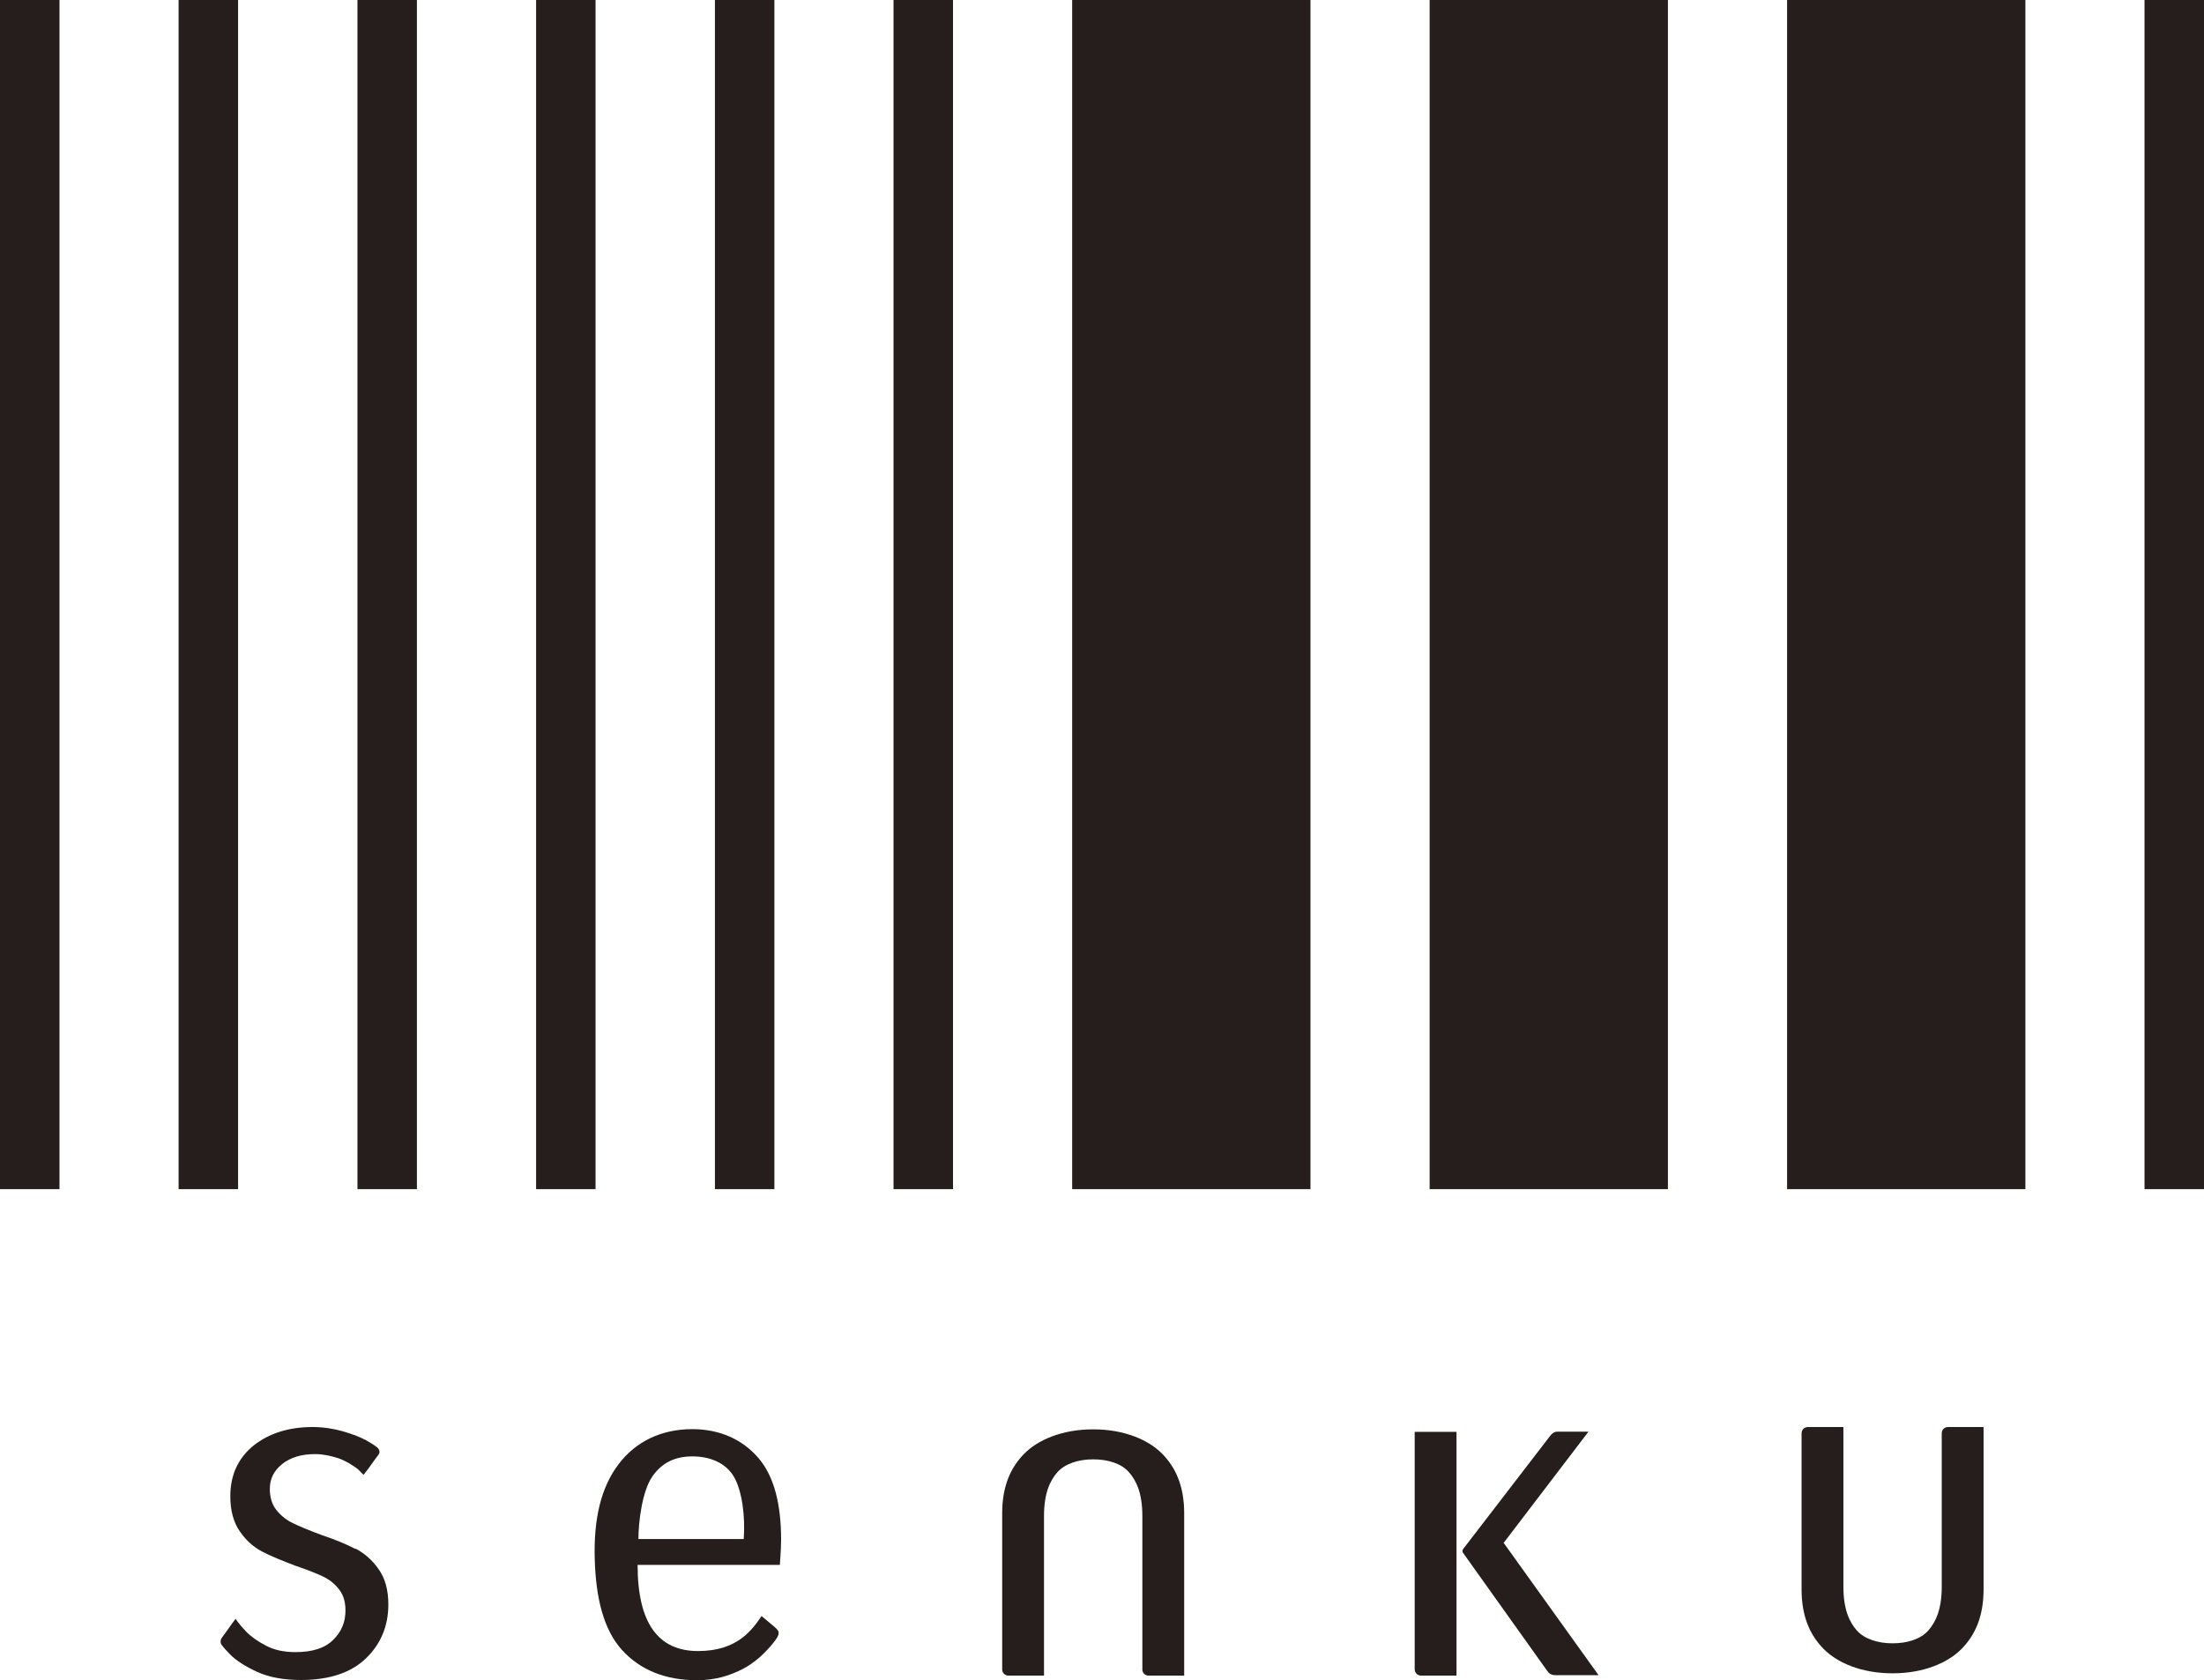
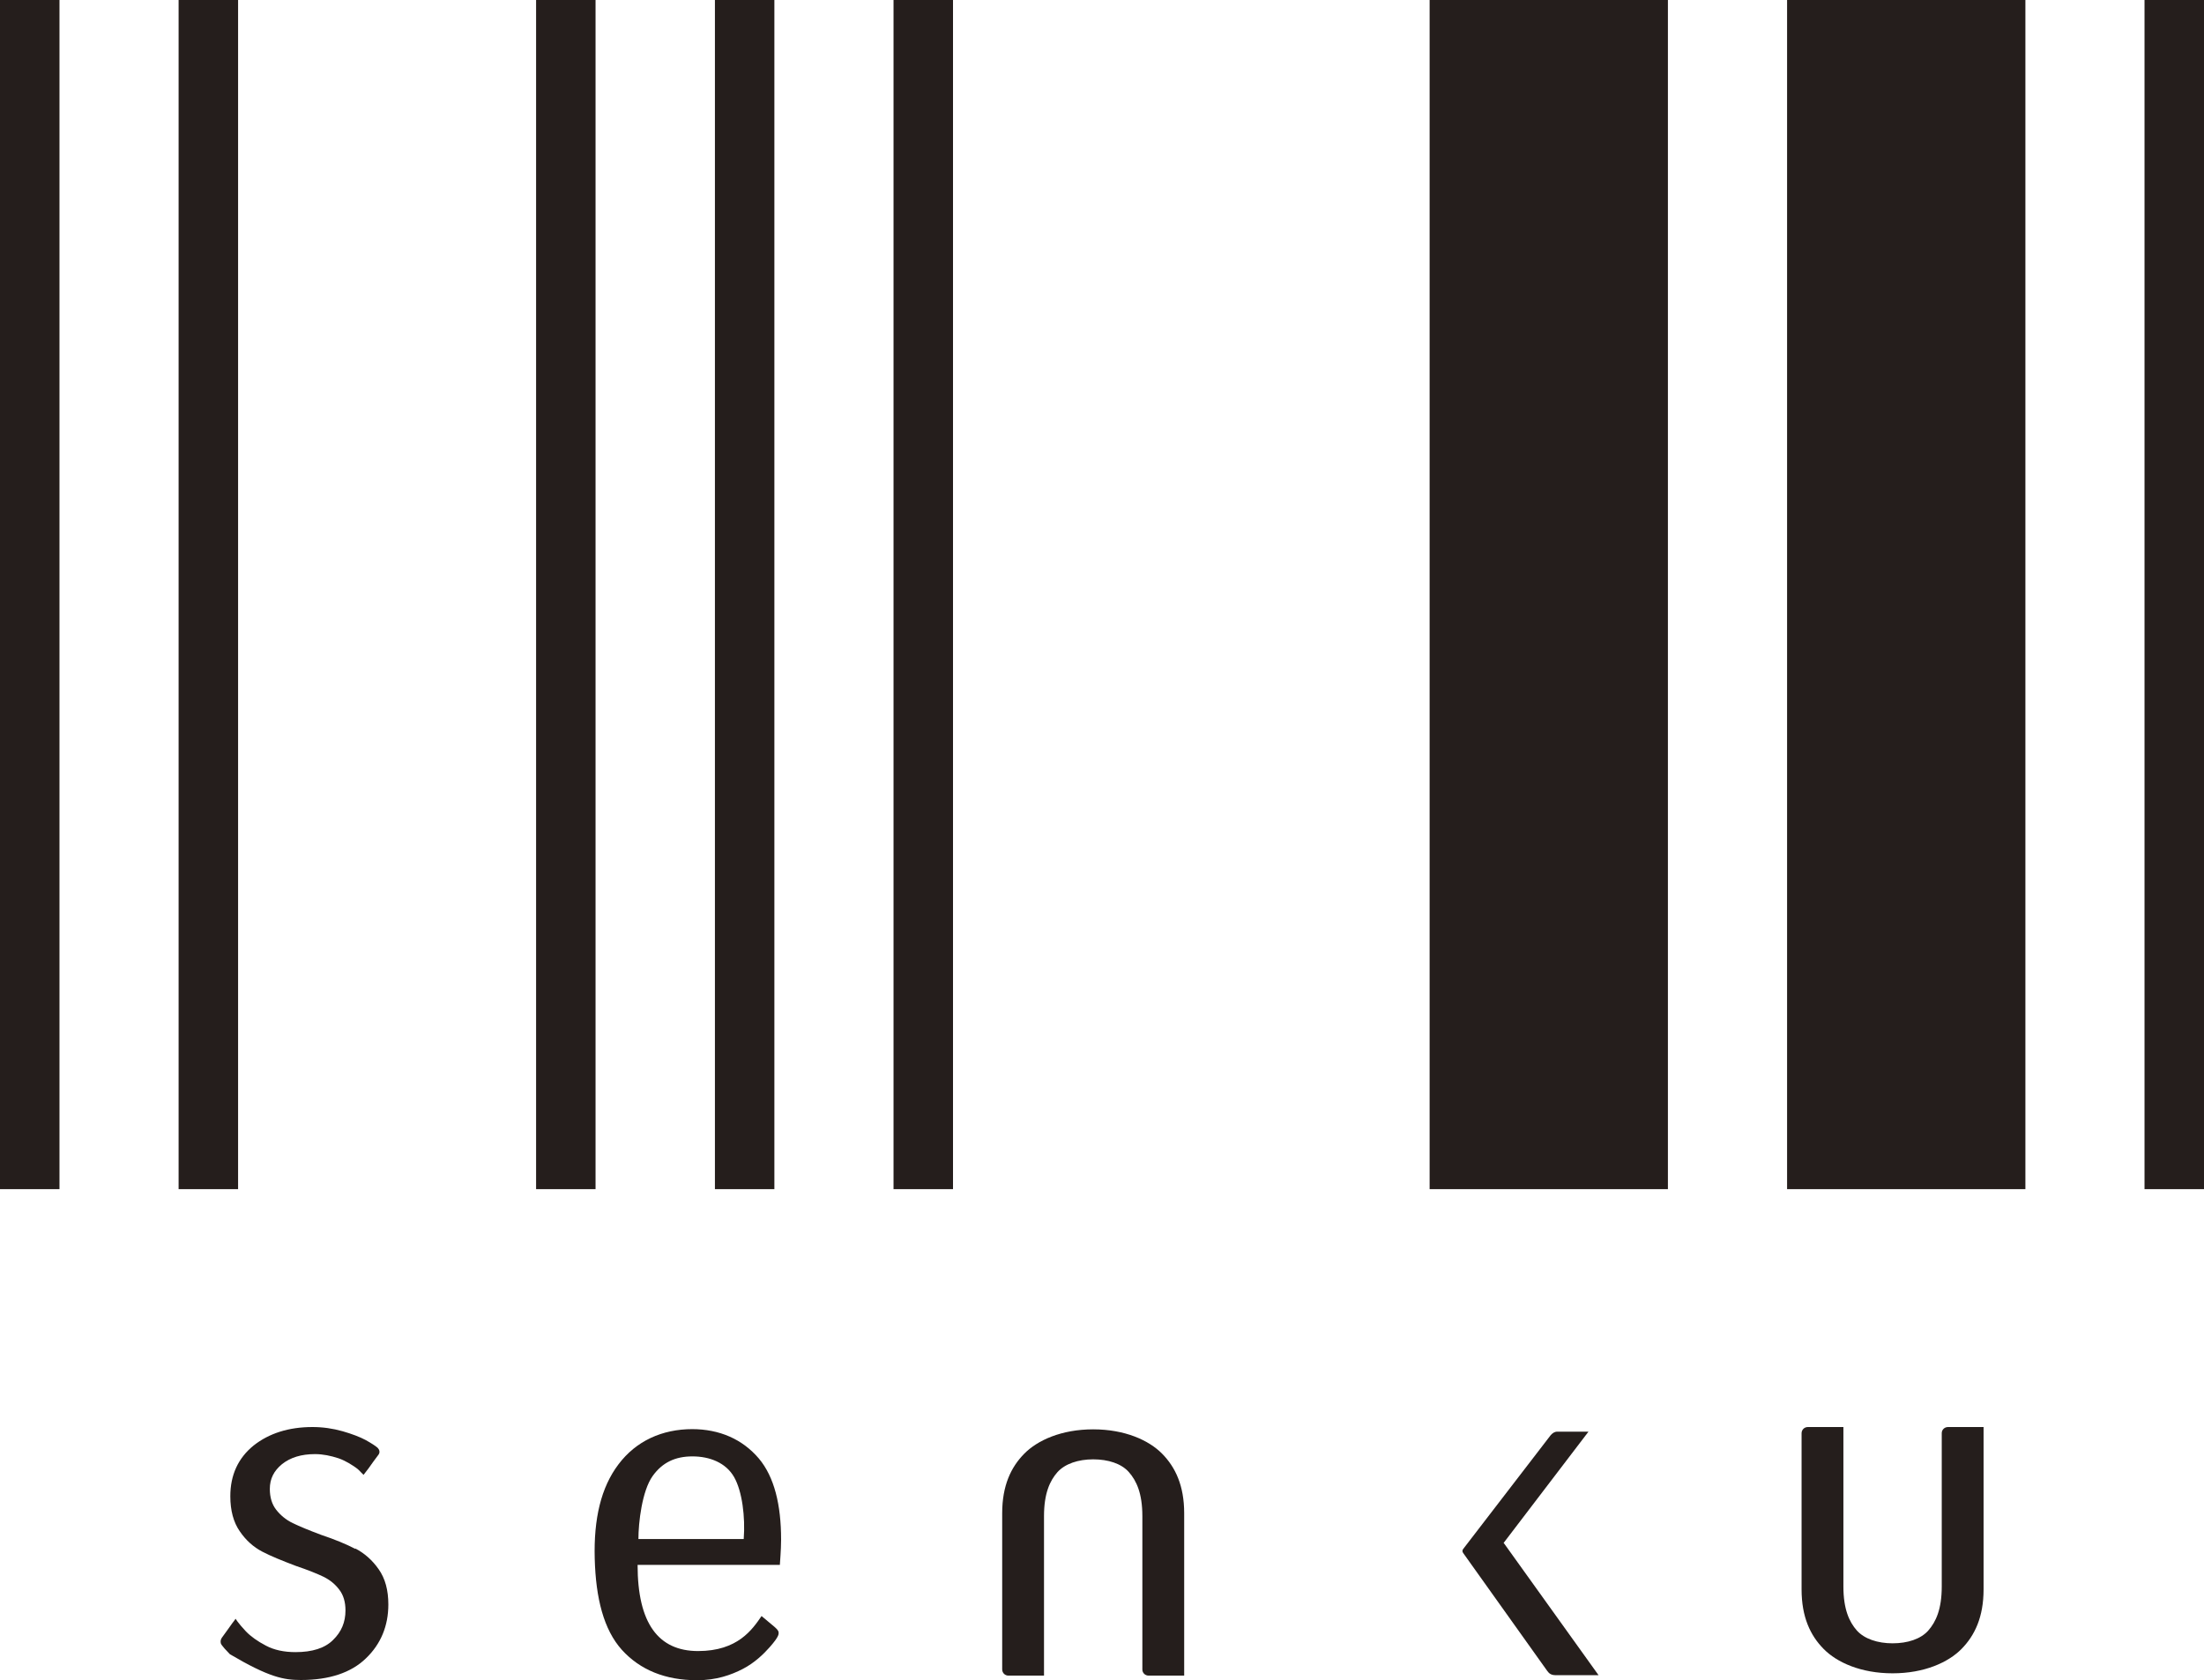
<svg xmlns="http://www.w3.org/2000/svg" width="80" height="61" viewBox="0 0 80 61" fill="none">
  <g clip-path="url(#clip0_6001_1860)">
    <path d="M25.134 51.884C24.035 51.884 23.089 52.311 22.448 53.164C21.815 54.001 21.548 55.136 21.587 56.583C21.625 58.03 21.915 59.165 22.571 59.896C23.234 60.627 24.149 61 25.301 61C26.003 61 26.537 60.81 26.964 60.589C27.391 60.368 27.719 60.048 27.941 59.797C28.268 59.424 28.268 59.332 28.261 59.264C28.261 59.203 28.192 59.134 28.116 59.066C28.085 59.043 27.674 58.7 27.643 58.67C27.307 59.157 26.781 59.941 25.339 59.941C23.898 59.941 23.143 58.936 23.143 56.812C23.143 56.812 28.284 56.812 28.307 56.812C28.307 56.766 28.352 56.278 28.352 55.898C28.352 54.633 28.108 53.621 27.544 52.95C26.949 52.25 26.117 51.884 25.118 51.884H25.134ZM23.173 55.875C23.173 55.281 23.303 54.123 23.692 53.583C24.043 53.095 24.508 52.874 25.134 52.874C25.759 52.874 26.346 53.103 26.644 53.621C26.941 54.139 27.056 55.075 26.995 55.875H23.166H23.173Z" fill="#251E1C" />
-     <path d="M12.899 56.233C12.578 56.065 12.159 55.89 11.655 55.722C11.228 55.562 10.877 55.418 10.626 55.296C10.389 55.182 10.183 55.014 10.023 54.809C9.87 54.611 9.794 54.359 9.794 54.055C9.794 53.689 9.939 53.4 10.236 53.156C10.542 52.912 10.938 52.791 11.434 52.791C11.724 52.791 12.006 52.851 12.288 52.943C12.571 53.042 12.784 53.194 12.899 53.27C13.013 53.346 13.074 53.423 13.112 53.461C13.143 53.491 13.196 53.544 13.196 53.544C13.196 53.544 13.349 53.346 13.372 53.316C13.394 53.278 13.7 52.859 13.738 52.813C13.806 52.722 13.768 52.623 13.707 52.562C13.631 52.493 13.478 52.395 13.272 52.28C13.059 52.166 12.777 52.059 12.433 51.96C12.082 51.861 11.716 51.808 11.343 51.808C10.481 51.808 9.764 52.037 9.207 52.478C8.642 52.935 8.36 53.552 8.36 54.321C8.36 54.839 8.475 55.266 8.703 55.593C8.925 55.92 9.199 56.164 9.52 56.332C9.825 56.492 10.236 56.659 10.74 56.85C11.167 56.994 11.51 57.131 11.747 57.246C11.976 57.36 12.166 57.512 12.319 57.718C12.464 57.908 12.54 58.159 12.54 58.464C12.54 58.891 12.395 59.241 12.09 59.538C11.793 59.835 11.335 59.98 10.725 59.98C10.313 59.98 9.947 59.903 9.649 59.743C9.344 59.584 9.1 59.408 8.925 59.226C8.742 59.028 8.703 58.974 8.68 58.944C8.658 58.921 8.604 58.852 8.551 58.769C8.52 58.814 8.482 58.868 8.444 58.913C8.444 58.913 8.07 59.439 8.055 59.454C8.017 59.507 8.002 59.576 8.009 59.614C8.009 59.667 8.009 59.713 8.345 60.056C8.566 60.284 8.902 60.497 9.329 60.695C9.764 60.893 10.298 60.992 10.923 60.992C11.953 60.992 12.746 60.726 13.28 60.208C13.822 59.69 14.096 59.028 14.096 58.251C14.096 57.733 13.982 57.306 13.745 56.971C13.517 56.644 13.234 56.393 12.899 56.218V56.233Z" fill="#251E1C" />
+     <path d="M12.899 56.233C12.578 56.065 12.159 55.89 11.655 55.722C11.228 55.562 10.877 55.418 10.626 55.296C10.389 55.182 10.183 55.014 10.023 54.809C9.87 54.611 9.794 54.359 9.794 54.055C9.794 53.689 9.939 53.4 10.236 53.156C10.542 52.912 10.938 52.791 11.434 52.791C11.724 52.791 12.006 52.851 12.288 52.943C12.571 53.042 12.784 53.194 12.899 53.27C13.013 53.346 13.074 53.423 13.112 53.461C13.143 53.491 13.196 53.544 13.196 53.544C13.196 53.544 13.349 53.346 13.372 53.316C13.394 53.278 13.7 52.859 13.738 52.813C13.806 52.722 13.768 52.623 13.707 52.562C13.631 52.493 13.478 52.395 13.272 52.28C13.059 52.166 12.777 52.059 12.433 51.96C12.082 51.861 11.716 51.808 11.343 51.808C10.481 51.808 9.764 52.037 9.207 52.478C8.642 52.935 8.36 53.552 8.36 54.321C8.36 54.839 8.475 55.266 8.703 55.593C8.925 55.92 9.199 56.164 9.52 56.332C9.825 56.492 10.236 56.659 10.74 56.85C11.167 56.994 11.51 57.131 11.747 57.246C11.976 57.36 12.166 57.512 12.319 57.718C12.464 57.908 12.54 58.159 12.54 58.464C12.54 58.891 12.395 59.241 12.09 59.538C11.793 59.835 11.335 59.98 10.725 59.98C10.313 59.98 9.947 59.903 9.649 59.743C9.344 59.584 9.1 59.408 8.925 59.226C8.742 59.028 8.703 58.974 8.68 58.944C8.658 58.921 8.604 58.852 8.551 58.769C8.52 58.814 8.482 58.868 8.444 58.913C8.444 58.913 8.07 59.439 8.055 59.454C8.017 59.507 8.002 59.576 8.009 59.614C8.009 59.667 8.009 59.713 8.345 60.056C9.764 60.893 10.298 60.992 10.923 60.992C11.953 60.992 12.746 60.726 13.28 60.208C13.822 59.69 14.096 59.028 14.096 58.251C14.096 57.733 13.982 57.306 13.745 56.971C13.517 56.644 13.234 56.393 12.899 56.218V56.233Z" fill="#251E1C" />
    <path d="M42.182 52.776C41.701 52.288 40.832 51.892 39.68 51.892C38.528 51.892 37.658 52.288 37.178 52.776C36.697 53.263 36.377 53.933 36.377 54.938V60.604C36.377 60.734 36.476 60.833 36.606 60.833H37.895V55.045C37.895 54.215 38.108 53.758 38.383 53.446C38.658 53.141 39.138 52.981 39.68 52.981C40.221 52.981 40.702 53.133 40.977 53.446C41.251 53.758 41.465 54.215 41.465 55.045V60.612C41.465 60.734 41.564 60.833 41.694 60.833H42.983V54.938C42.983 53.933 42.662 53.263 42.182 52.776Z" fill="#251E1C" />
    <path d="M71.198 59.865C70.717 60.353 69.848 60.749 68.696 60.749C67.544 60.749 66.674 60.353 66.194 59.865C65.713 59.378 65.393 58.708 65.393 57.703V52.037C65.393 51.907 65.492 51.808 65.622 51.808H66.911V57.596C66.911 58.426 67.125 58.883 67.399 59.195C67.674 59.5 68.154 59.66 68.696 59.66C69.237 59.66 69.718 59.507 69.993 59.195C70.267 58.883 70.481 58.426 70.481 57.596V52.029C70.481 51.907 70.58 51.808 70.71 51.808H71.999V57.703C71.999 58.708 71.678 59.378 71.198 59.865Z" fill="#251E1C" />
    <path d="M54.569 56.027L57.658 51.976H56.529C56.423 51.976 56.354 52.029 56.285 52.105L53.112 56.233C53.074 56.278 53.074 56.339 53.112 56.385L56.163 60.665C56.232 60.764 56.316 60.817 56.468 60.817H58.024L54.584 56.019L54.569 56.027Z" fill="#251E1C" />
-     <path d="M51.35 51.983V60.604C51.35 60.726 51.449 60.832 51.579 60.832H52.868V51.983H51.35Z" fill="#251E1C" />
    <path d="M2.159 0H0V43.172H2.159V0Z" fill="#251E1C" />
    <path d="M8.642 0H6.483V43.172H8.642V0Z" fill="#251E1C" />
-     <path d="M15.133 0H12.975V43.172H15.133V0Z" fill="#251E1C" />
    <path d="M21.617 0H19.459V43.172H21.617V0Z" fill="#251E1C" />
    <path d="M28.108 0H25.95V43.172H28.108V0Z" fill="#251E1C" />
    <path d="M34.592 0H32.433V43.172H34.592V0Z" fill="#251E1C" />
-     <path d="M47.567 0H38.917V43.172H47.567V0Z" fill="#251E1C" />
    <path d="M60.541 0H51.892V43.172H60.541V0Z" fill="#251E1C" />
    <path d="M73.517 0H64.867V43.172H73.517V0Z" fill="#251E1C" />
    <path d="M80 0H77.841V43.172H80V0Z" fill="#251E1C" />
  </g>
  <defs>
    <clipPath id="clip0_6001_1860">
      <rect width="80" height="61" fill="white" />
    </clipPath>
  </defs>
</svg>